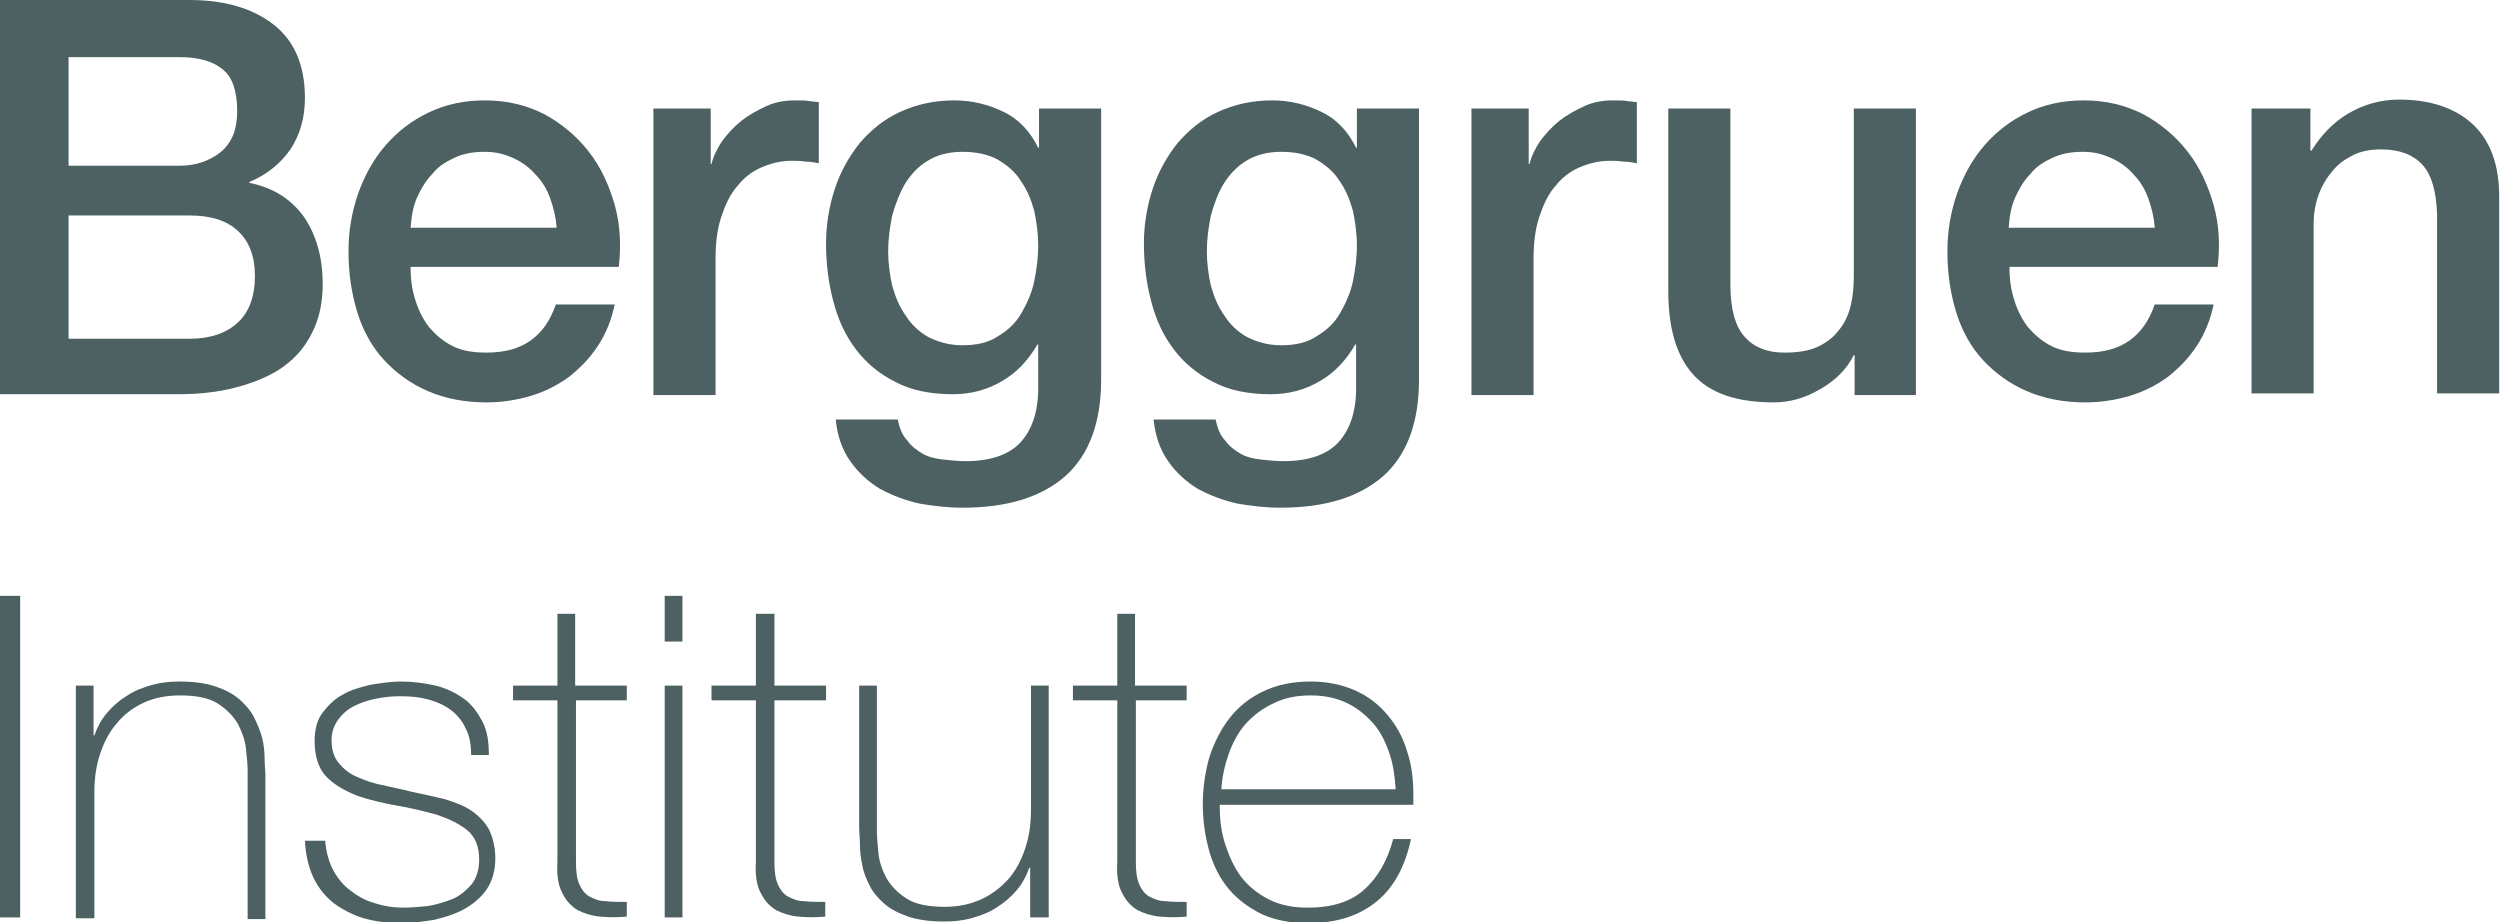
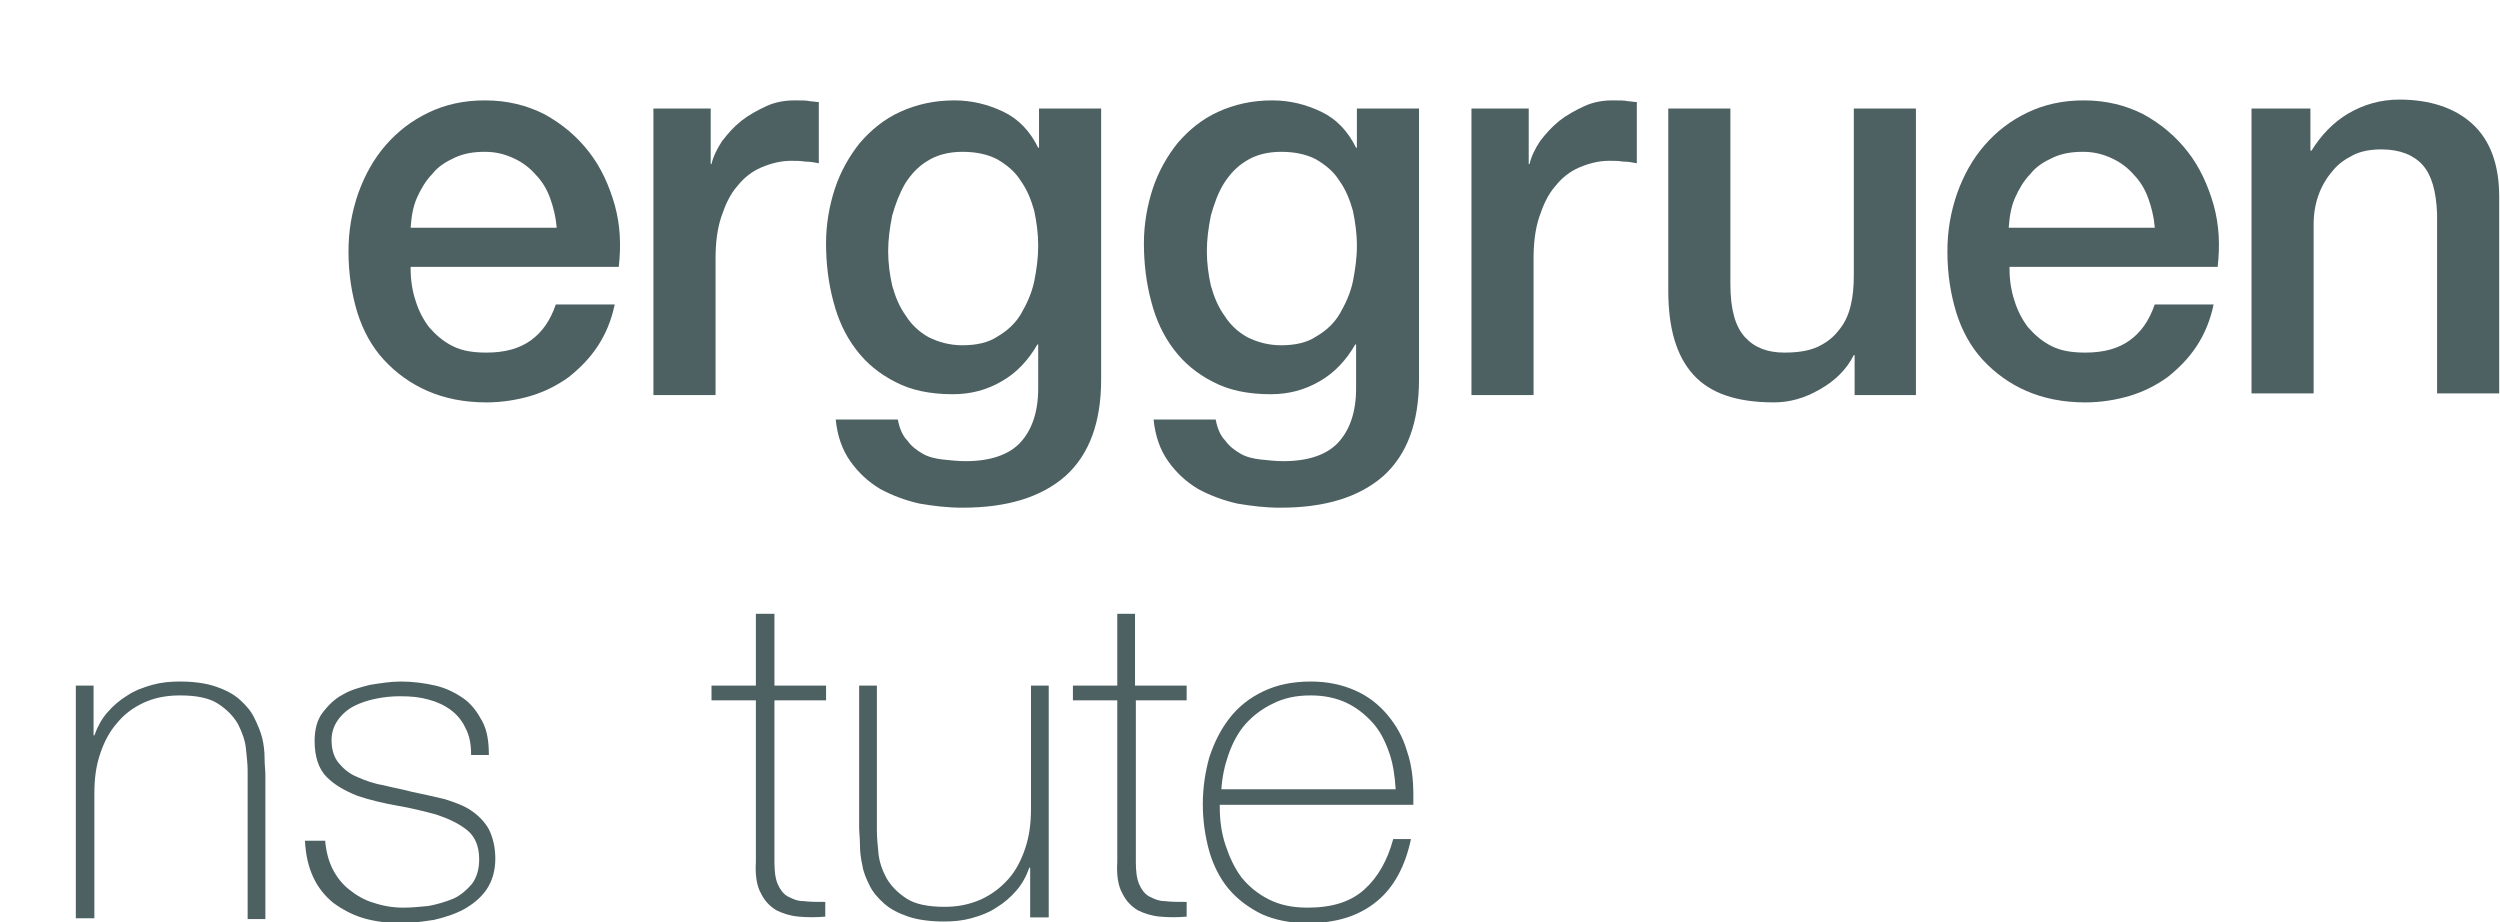
<svg xmlns="http://www.w3.org/2000/svg" width="103" height="38" viewBox="0 0 103 38" fill="none">
  <g opacity="0.7" clip-path="url(#clip0)">
-     <path d="M0.831 24.549H0V37.798H0.831V24.549Z" fill="#011C1F" />
    <path d="M3.124 28.248H3.855V30.299H3.888C4.021 29.929 4.187 29.626 4.42 29.357C4.652 29.088 4.918 28.853 5.251 28.651C5.55 28.449 5.915 28.315 6.281 28.214C6.647 28.113 7.012 28.079 7.411 28.079C7.976 28.079 8.475 28.147 8.873 28.281C9.272 28.416 9.605 28.584 9.871 28.819C10.136 29.055 10.336 29.29 10.469 29.559C10.602 29.828 10.735 30.131 10.801 30.4C10.868 30.669 10.901 30.971 10.901 31.241C10.901 31.509 10.934 31.745 10.934 31.947V37.865H10.203V31.745C10.203 31.509 10.17 31.207 10.136 30.871C10.103 30.501 9.97 30.164 9.804 29.828C9.605 29.492 9.339 29.223 8.973 28.987C8.608 28.752 8.076 28.651 7.411 28.651C6.846 28.651 6.347 28.752 5.915 28.954C5.483 29.156 5.118 29.425 4.819 29.794C4.519 30.131 4.287 30.568 4.121 31.072C3.954 31.577 3.888 32.081 3.888 32.687V37.832H3.124V28.248Z" fill="#011C1F" />
    <path d="M13.394 34.603C13.427 35.041 13.527 35.444 13.693 35.78C13.859 36.117 14.092 36.419 14.391 36.655C14.69 36.89 15.023 37.092 15.388 37.193C15.787 37.327 16.186 37.395 16.618 37.395C16.95 37.395 17.283 37.361 17.648 37.327C18.014 37.26 18.346 37.159 18.678 37.025C18.978 36.89 19.244 36.655 19.443 36.419C19.642 36.15 19.742 35.814 19.742 35.41C19.742 34.872 19.576 34.469 19.244 34.2C18.911 33.931 18.479 33.729 17.98 33.561C17.482 33.426 16.95 33.292 16.352 33.191C15.787 33.09 15.222 32.956 14.723 32.787C14.225 32.586 13.793 32.35 13.46 32.014C13.128 31.678 12.962 31.173 12.962 30.534C12.962 30.064 13.062 29.66 13.294 29.357C13.527 29.055 13.793 28.786 14.125 28.617C14.457 28.416 14.856 28.315 15.255 28.214C15.687 28.147 16.086 28.079 16.518 28.079C17.017 28.079 17.515 28.147 17.947 28.248C18.379 28.349 18.778 28.55 19.111 28.786C19.443 29.021 19.676 29.357 19.875 29.727C20.074 30.097 20.141 30.568 20.141 31.106H19.41C19.41 30.669 19.343 30.299 19.177 29.996C19.044 29.694 18.811 29.425 18.579 29.256C18.313 29.055 18.014 28.92 17.648 28.819C17.283 28.718 16.917 28.685 16.485 28.685C16.152 28.685 15.82 28.718 15.488 28.786C15.155 28.853 14.856 28.954 14.59 29.088C14.325 29.223 14.092 29.425 13.926 29.66C13.759 29.895 13.66 30.164 13.66 30.501C13.66 30.871 13.759 31.207 13.959 31.442C14.158 31.678 14.391 31.88 14.723 32.014C15.023 32.148 15.388 32.283 15.787 32.35C16.186 32.451 16.585 32.518 16.95 32.619C17.449 32.72 17.881 32.821 18.313 32.922C18.745 33.056 19.111 33.191 19.41 33.393C19.709 33.594 19.975 33.864 20.141 34.166C20.307 34.502 20.407 34.906 20.407 35.377C20.407 35.881 20.274 36.318 20.041 36.655C19.809 36.991 19.476 37.26 19.111 37.462C18.745 37.663 18.313 37.798 17.881 37.899C17.416 37.966 16.983 38.033 16.551 38.033C15.986 38.033 15.455 37.966 14.989 37.832C14.524 37.697 14.092 37.462 13.726 37.193C13.361 36.89 13.095 36.554 12.895 36.117C12.696 35.679 12.596 35.209 12.563 34.637H13.394V34.603Z" fill="#011C1F" />
-     <path d="M25.857 28.853H23.73V35.512C23.73 35.882 23.763 36.184 23.863 36.42C23.963 36.655 24.096 36.823 24.262 36.924C24.461 37.025 24.661 37.126 24.927 37.126C25.193 37.159 25.492 37.159 25.824 37.159V37.765C25.458 37.798 25.093 37.798 24.727 37.765C24.362 37.731 24.062 37.63 23.797 37.496C23.531 37.328 23.331 37.126 23.165 36.789C22.999 36.487 22.933 36.05 22.966 35.512V28.853H21.138V28.248H22.966V25.289H23.697V28.248H25.824V28.853H25.857Z" fill="#011C1F" />
-     <path d="M27.386 37.798H28.117V28.248H27.386V37.798ZM27.386 26.432H28.117V24.549H27.386V26.432Z" fill="#011C1F" />
    <path d="M34.034 28.853H31.907V35.512C31.907 35.882 31.94 36.184 32.04 36.42C32.14 36.655 32.273 36.823 32.439 36.924C32.638 37.025 32.837 37.126 33.103 37.126C33.369 37.159 33.668 37.159 34.001 37.159V37.765C33.635 37.798 33.27 37.798 32.904 37.765C32.538 37.731 32.239 37.63 31.973 37.496C31.707 37.328 31.508 37.126 31.342 36.789C31.176 36.487 31.109 36.05 31.142 35.512V28.853H29.314V28.248H31.142V25.289H31.907V28.248H34.034V28.853Z" fill="#011C1F" />
    <path d="M43.174 37.798H42.443V35.747H42.409C42.276 36.117 42.11 36.419 41.878 36.688C41.645 36.958 41.379 37.193 41.047 37.395C40.748 37.596 40.382 37.731 40.016 37.832C39.651 37.933 39.285 37.966 38.886 37.966C38.321 37.966 37.823 37.899 37.424 37.765C37.025 37.63 36.693 37.462 36.427 37.227C36.161 36.991 35.962 36.756 35.829 36.487C35.696 36.218 35.563 35.915 35.529 35.646C35.463 35.377 35.43 35.074 35.43 34.805C35.43 34.536 35.397 34.301 35.397 34.099V28.248H36.128V34.267C36.128 34.503 36.161 34.805 36.194 35.175C36.227 35.511 36.36 35.882 36.526 36.184C36.726 36.52 36.992 36.789 37.357 37.025C37.723 37.26 38.255 37.361 38.92 37.361C39.485 37.361 39.95 37.26 40.415 37.058C40.847 36.857 41.213 36.588 41.545 36.218C41.844 35.882 42.077 35.444 42.243 34.94C42.409 34.435 42.476 33.931 42.476 33.326V28.248H43.207V37.798H43.174Z" fill="#011C1F" />
    <path d="M48.924 28.853H46.797V35.512C46.797 35.882 46.83 36.184 46.929 36.42C47.029 36.655 47.162 36.823 47.328 36.924C47.528 37.025 47.727 37.126 47.993 37.126C48.259 37.159 48.558 37.159 48.89 37.159V37.765C48.525 37.798 48.159 37.798 47.794 37.765C47.428 37.731 47.129 37.63 46.863 37.496C46.597 37.328 46.398 37.126 46.231 36.789C46.065 36.487 45.999 36.05 46.032 35.512V28.853H44.204V28.248H46.032V25.289H46.763V28.248H48.89V28.853H48.924Z" fill="#011C1F" />
    <path d="M57.499 32.485C57.466 31.98 57.4 31.476 57.233 31.005C57.067 30.534 56.868 30.131 56.569 29.794C56.269 29.458 55.904 29.156 55.472 28.954C55.04 28.752 54.541 28.651 54.009 28.651C53.411 28.651 52.913 28.752 52.447 28.987C52.015 29.189 51.616 29.492 51.317 29.828C51.018 30.164 50.785 30.602 50.619 31.072C50.453 31.543 50.353 32.014 50.32 32.518H57.499V32.485ZM50.254 33.124V33.225C50.254 33.796 50.32 34.301 50.486 34.805C50.653 35.309 50.852 35.747 51.151 36.15C51.45 36.52 51.816 36.823 52.281 37.058C52.746 37.294 53.278 37.395 53.876 37.395C54.873 37.395 55.638 37.159 56.203 36.655C56.768 36.15 57.167 35.444 57.4 34.57H58.131C57.898 35.679 57.433 36.554 56.735 37.126C56.004 37.731 55.073 38.033 53.876 38.033C53.145 38.033 52.514 37.899 51.982 37.663C51.45 37.395 50.985 37.058 50.619 36.621C50.254 36.184 49.988 35.646 49.822 35.074C49.655 34.469 49.556 33.83 49.556 33.124C49.556 32.451 49.655 31.812 49.822 31.207C50.021 30.602 50.287 30.064 50.653 29.593C51.018 29.122 51.483 28.752 52.048 28.483C52.613 28.214 53.245 28.079 54.009 28.079C54.707 28.079 55.306 28.214 55.837 28.449C56.369 28.685 56.801 29.021 57.167 29.458C57.532 29.895 57.798 30.366 57.965 30.938C58.164 31.509 58.23 32.115 58.23 32.754C58.23 32.821 58.23 32.888 58.23 32.956C58.23 33.023 58.23 33.09 58.23 33.157H50.254V33.124Z" fill="#011C1F" />
-     <path d="M2.825 13.956H7.811C8.675 13.956 9.339 13.72 9.805 13.283C10.27 12.846 10.503 12.207 10.503 11.366C10.503 10.559 10.27 9.954 9.805 9.517C9.339 9.08 8.675 8.878 7.811 8.878H2.825V13.956ZM2.825 6.827H7.412C8.076 6.827 8.642 6.625 9.107 6.255C9.572 5.851 9.772 5.313 9.772 4.573C9.772 3.766 9.572 3.161 9.173 2.858C8.774 2.522 8.176 2.354 7.412 2.354H2.825V6.827ZM0 0H7.811C9.24 0 10.403 0.336 11.267 1.009C12.131 1.681 12.563 2.69 12.563 4.035C12.563 4.842 12.364 5.549 11.965 6.154C11.566 6.726 11.001 7.196 10.27 7.499V7.533C11.267 7.735 11.998 8.205 12.53 8.945C13.029 9.685 13.295 10.593 13.295 11.703C13.295 12.342 13.195 12.947 12.962 13.485C12.73 14.023 12.397 14.527 11.899 14.931C11.433 15.335 10.802 15.637 10.037 15.873C9.273 16.108 8.409 16.242 7.345 16.242H0V0Z" fill="#011C1F" />
    <path d="M22.933 9.349C22.9 8.945 22.8 8.542 22.668 8.172C22.535 7.802 22.335 7.466 22.069 7.196C21.837 6.927 21.538 6.692 21.172 6.524C20.806 6.356 20.441 6.255 19.975 6.255C19.51 6.255 19.111 6.322 18.746 6.49C18.38 6.658 18.048 6.86 17.815 7.163C17.549 7.432 17.35 7.768 17.183 8.138C17.017 8.508 16.951 8.912 16.918 9.382H22.933V9.349ZM16.918 11.064C16.918 11.534 16.984 11.972 17.117 12.375C17.25 12.812 17.449 13.182 17.682 13.485C17.948 13.788 18.247 14.057 18.646 14.258C19.045 14.46 19.51 14.527 20.042 14.527C20.806 14.527 21.404 14.359 21.87 14.023C22.335 13.687 22.668 13.216 22.9 12.543H25.326C25.194 13.182 24.961 13.754 24.628 14.258C24.296 14.763 23.897 15.166 23.432 15.536C22.967 15.873 22.435 16.142 21.87 16.31C21.305 16.478 20.673 16.579 20.042 16.579C19.111 16.579 18.314 16.411 17.616 16.108C16.918 15.805 16.319 15.368 15.821 14.83C15.322 14.292 14.957 13.62 14.724 12.88C14.491 12.106 14.358 11.299 14.358 10.358C14.358 9.517 14.491 8.743 14.757 7.97C15.023 7.23 15.389 6.558 15.887 5.986C16.386 5.414 16.951 4.977 17.649 4.641C18.347 4.304 19.111 4.136 19.975 4.136C20.906 4.136 21.704 4.338 22.435 4.708C23.166 5.112 23.764 5.616 24.263 6.255C24.761 6.894 25.094 7.634 25.326 8.441C25.559 9.281 25.592 10.122 25.493 10.996H16.918V11.064Z" fill="#011C1F" />
    <path d="M26.888 4.473H29.281V6.759H29.314C29.381 6.457 29.547 6.12 29.747 5.818C29.979 5.515 30.212 5.246 30.544 4.977C30.843 4.742 31.209 4.54 31.575 4.372C31.94 4.204 32.339 4.136 32.738 4.136C33.037 4.136 33.236 4.136 33.369 4.17C33.469 4.17 33.602 4.204 33.735 4.204V6.726C33.569 6.692 33.369 6.658 33.17 6.658C32.971 6.625 32.804 6.625 32.605 6.625C32.173 6.625 31.774 6.726 31.375 6.894C30.976 7.062 30.644 7.331 30.378 7.667C30.079 8.004 29.88 8.441 29.713 8.945C29.547 9.45 29.481 10.021 29.481 10.66V16.276H26.921V4.473H26.888Z" fill="#011C1F" />
    <path d="M39.65 14.225C40.215 14.225 40.714 14.124 41.113 13.855C41.511 13.62 41.844 13.317 42.076 12.913C42.309 12.51 42.508 12.073 42.608 11.602C42.708 11.097 42.774 10.627 42.774 10.122C42.774 9.618 42.708 9.147 42.608 8.676C42.475 8.205 42.309 7.802 42.043 7.432C41.811 7.062 41.478 6.793 41.079 6.558C40.681 6.356 40.215 6.255 39.65 6.255C39.085 6.255 38.587 6.389 38.221 6.625C37.822 6.86 37.523 7.196 37.29 7.566C37.058 7.97 36.892 8.407 36.759 8.878C36.659 9.382 36.592 9.853 36.592 10.358C36.592 10.828 36.659 11.333 36.759 11.77C36.892 12.241 37.058 12.644 37.324 13.014C37.556 13.384 37.889 13.687 38.254 13.889C38.653 14.09 39.118 14.225 39.65 14.225ZM45.367 15.637C45.367 17.419 44.868 18.731 43.904 19.605C42.907 20.48 41.511 20.917 39.65 20.917C39.052 20.917 38.487 20.85 37.889 20.749C37.29 20.614 36.759 20.412 36.26 20.143C35.761 19.841 35.363 19.471 35.03 19C34.698 18.529 34.498 17.958 34.432 17.285H36.991C37.058 17.655 37.191 17.958 37.39 18.159C37.556 18.395 37.789 18.563 38.022 18.697C38.254 18.832 38.553 18.899 38.852 18.933C39.152 18.966 39.484 19 39.783 19C40.813 19 41.578 18.731 42.043 18.227C42.508 17.722 42.774 16.982 42.774 16.007V14.191H42.741C42.376 14.83 41.877 15.368 41.279 15.704C40.647 16.074 39.983 16.242 39.251 16.242C38.321 16.242 37.523 16.074 36.892 15.738C36.227 15.402 35.695 14.965 35.263 14.393C34.831 13.821 34.532 13.182 34.332 12.409C34.133 11.669 34.033 10.862 34.033 10.021C34.033 9.248 34.166 8.474 34.399 7.768C34.632 7.062 34.997 6.423 35.429 5.885C35.894 5.347 36.426 4.91 37.091 4.607C37.756 4.304 38.487 4.136 39.318 4.136C40.049 4.136 40.714 4.304 41.345 4.607C41.977 4.91 42.442 5.414 42.774 6.087H42.808V4.473H45.367V15.637Z" fill="#011C1F" />
    <path d="M52.78 14.225C53.345 14.225 53.843 14.124 54.242 13.855C54.641 13.62 54.973 13.317 55.206 12.913C55.438 12.51 55.638 12.073 55.738 11.602C55.837 11.097 55.904 10.627 55.904 10.122C55.904 9.618 55.837 9.147 55.738 8.676C55.605 8.205 55.438 7.802 55.173 7.432C54.94 7.062 54.608 6.793 54.209 6.558C53.81 6.356 53.345 6.255 52.78 6.255C52.215 6.255 51.716 6.389 51.35 6.625C50.952 6.86 50.653 7.196 50.42 7.566C50.187 7.936 50.021 8.407 49.888 8.878C49.788 9.382 49.722 9.853 49.722 10.358C49.722 10.828 49.788 11.333 49.888 11.77C50.021 12.241 50.187 12.644 50.453 13.014C50.686 13.384 51.018 13.687 51.384 13.889C51.782 14.09 52.248 14.225 52.78 14.225ZM58.463 15.637C58.463 17.419 57.965 18.731 57.001 19.605C56.004 20.48 54.608 20.917 52.746 20.917C52.148 20.917 51.583 20.85 50.985 20.749C50.387 20.614 49.855 20.412 49.356 20.143C48.858 19.841 48.459 19.471 48.127 19C47.794 18.529 47.595 17.958 47.528 17.285H50.087C50.154 17.655 50.287 17.958 50.486 18.159C50.653 18.395 50.885 18.563 51.118 18.697C51.35 18.832 51.65 18.899 51.949 18.933C52.248 18.966 52.58 19 52.879 19C53.91 19 54.674 18.731 55.139 18.227C55.605 17.722 55.871 16.982 55.871 16.007V14.191H55.837C55.472 14.83 54.973 15.368 54.375 15.704C53.743 16.074 53.079 16.242 52.347 16.242C51.417 16.242 50.619 16.074 49.988 15.738C49.323 15.402 48.791 14.965 48.359 14.393C47.927 13.821 47.628 13.182 47.428 12.409C47.229 11.669 47.129 10.862 47.129 10.021C47.129 9.248 47.262 8.474 47.495 7.768C47.728 7.062 48.093 6.423 48.525 5.885C48.991 5.347 49.522 4.91 50.187 4.607C50.852 4.304 51.583 4.136 52.414 4.136C53.145 4.136 53.81 4.304 54.441 4.607C55.073 4.91 55.538 5.414 55.871 6.087H55.904V4.473H58.463V15.637Z" fill="#011C1F" />
    <path d="M60.59 4.473H62.983V6.759H63.017C63.083 6.457 63.249 6.12 63.449 5.818C63.681 5.515 63.914 5.246 64.246 4.977C64.546 4.742 64.911 4.54 65.277 4.372C65.642 4.204 66.041 4.136 66.44 4.136C66.739 4.136 66.939 4.136 67.072 4.17C67.171 4.17 67.304 4.204 67.437 4.204V6.726C67.271 6.692 67.072 6.658 66.872 6.658C66.673 6.625 66.506 6.625 66.307 6.625C65.875 6.625 65.476 6.726 65.077 6.894C64.678 7.062 64.346 7.331 64.08 7.667C63.781 8.004 63.582 8.441 63.415 8.945C63.249 9.45 63.183 10.021 63.183 10.66V16.276H60.624V4.473H60.59Z" fill="#011C1F" />
    <path d="M78.936 16.276H76.41V14.628H76.377C76.078 15.233 75.58 15.704 74.981 16.04C74.35 16.41 73.718 16.578 73.087 16.578C71.558 16.578 70.461 16.209 69.763 15.435C69.065 14.662 68.733 13.518 68.733 11.971V4.472H71.292V11.702C71.292 12.745 71.492 13.451 71.89 13.888C72.289 14.325 72.821 14.527 73.519 14.527C74.051 14.527 74.516 14.46 74.882 14.292C75.247 14.124 75.546 13.888 75.746 13.619C75.978 13.35 76.145 13.014 76.244 12.61C76.344 12.207 76.377 11.803 76.377 11.332V4.472H78.936V16.276Z" fill="#011C1F" />
    <path d="M88.775 9.349C88.742 8.945 88.642 8.542 88.509 8.172C88.376 7.802 88.176 7.466 87.911 7.196C87.678 6.927 87.379 6.692 87.013 6.524C86.648 6.356 86.282 6.255 85.817 6.255C85.351 6.255 84.953 6.322 84.587 6.49C84.221 6.658 83.889 6.86 83.656 7.163C83.39 7.432 83.191 7.768 83.025 8.138C82.859 8.508 82.792 8.912 82.759 9.382H88.775V9.349ZM82.792 11.064C82.792 11.534 82.859 11.972 82.992 12.375C83.124 12.812 83.324 13.182 83.557 13.485C83.823 13.788 84.122 14.057 84.52 14.258C84.919 14.46 85.385 14.527 85.916 14.527C86.681 14.527 87.279 14.359 87.744 14.023C88.21 13.687 88.542 13.216 88.775 12.543H91.201C91.068 13.182 90.835 13.754 90.503 14.258C90.171 14.763 89.772 15.166 89.306 15.536C88.841 15.873 88.309 16.142 87.744 16.31C87.179 16.478 86.548 16.579 85.916 16.579C84.986 16.579 84.188 16.411 83.49 16.108C82.792 15.805 82.194 15.368 81.695 14.83C81.197 14.292 80.831 13.62 80.599 12.88C80.366 12.106 80.233 11.299 80.233 10.358C80.233 9.517 80.366 8.743 80.632 7.97C80.898 7.23 81.263 6.558 81.762 5.986C82.26 5.414 82.825 4.977 83.523 4.641C84.221 4.304 84.986 4.136 85.85 4.136C86.781 4.136 87.578 4.338 88.309 4.708C89.041 5.112 89.639 5.616 90.137 6.255C90.636 6.894 90.968 7.634 91.201 8.441C91.434 9.281 91.467 10.122 91.367 10.996H82.792V11.064Z" fill="#011C1F" />
    <path d="M92.763 4.473H95.189V6.188L95.223 6.222C95.621 5.583 96.12 5.045 96.752 4.675C97.383 4.305 98.081 4.103 98.846 4.103C100.108 4.103 101.139 4.44 101.87 5.112C102.601 5.785 102.967 6.794 102.967 8.105V16.209H100.408V8.811C100.374 7.87 100.175 7.197 99.809 6.794C99.444 6.39 98.879 6.155 98.114 6.155C97.682 6.155 97.283 6.222 96.951 6.39C96.619 6.558 96.32 6.76 96.087 7.063C95.854 7.332 95.655 7.668 95.522 8.038C95.389 8.408 95.322 8.811 95.322 9.248V16.209H92.763V4.473Z" fill="#011C1F" />
  </g>
  <defs>
    <clipPath id="clip0">
      <rect width="103" height="38" fill="white" />
    </clipPath>
  </defs>
</svg>